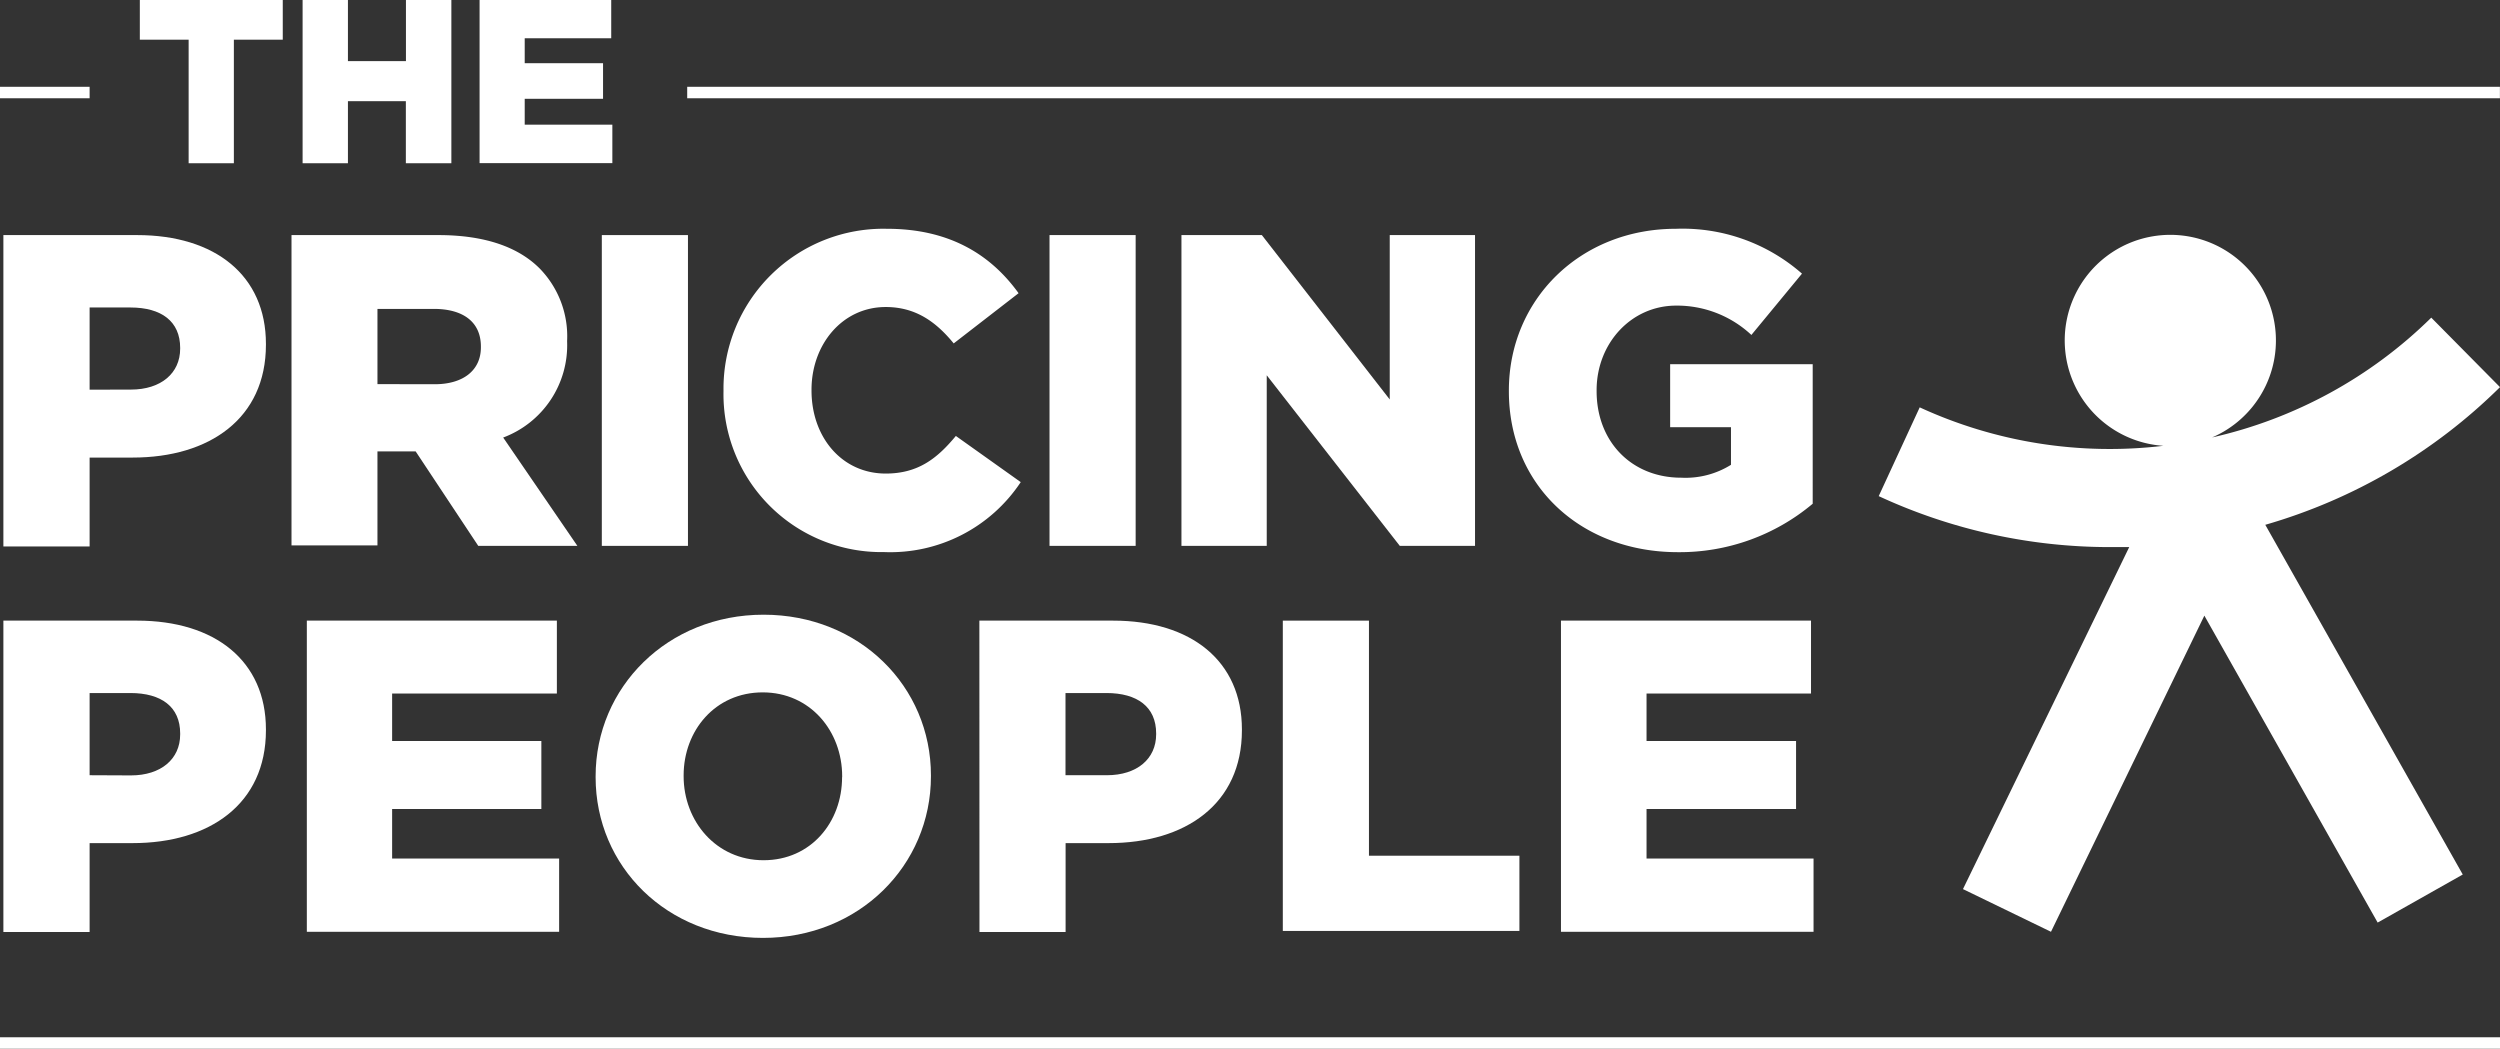
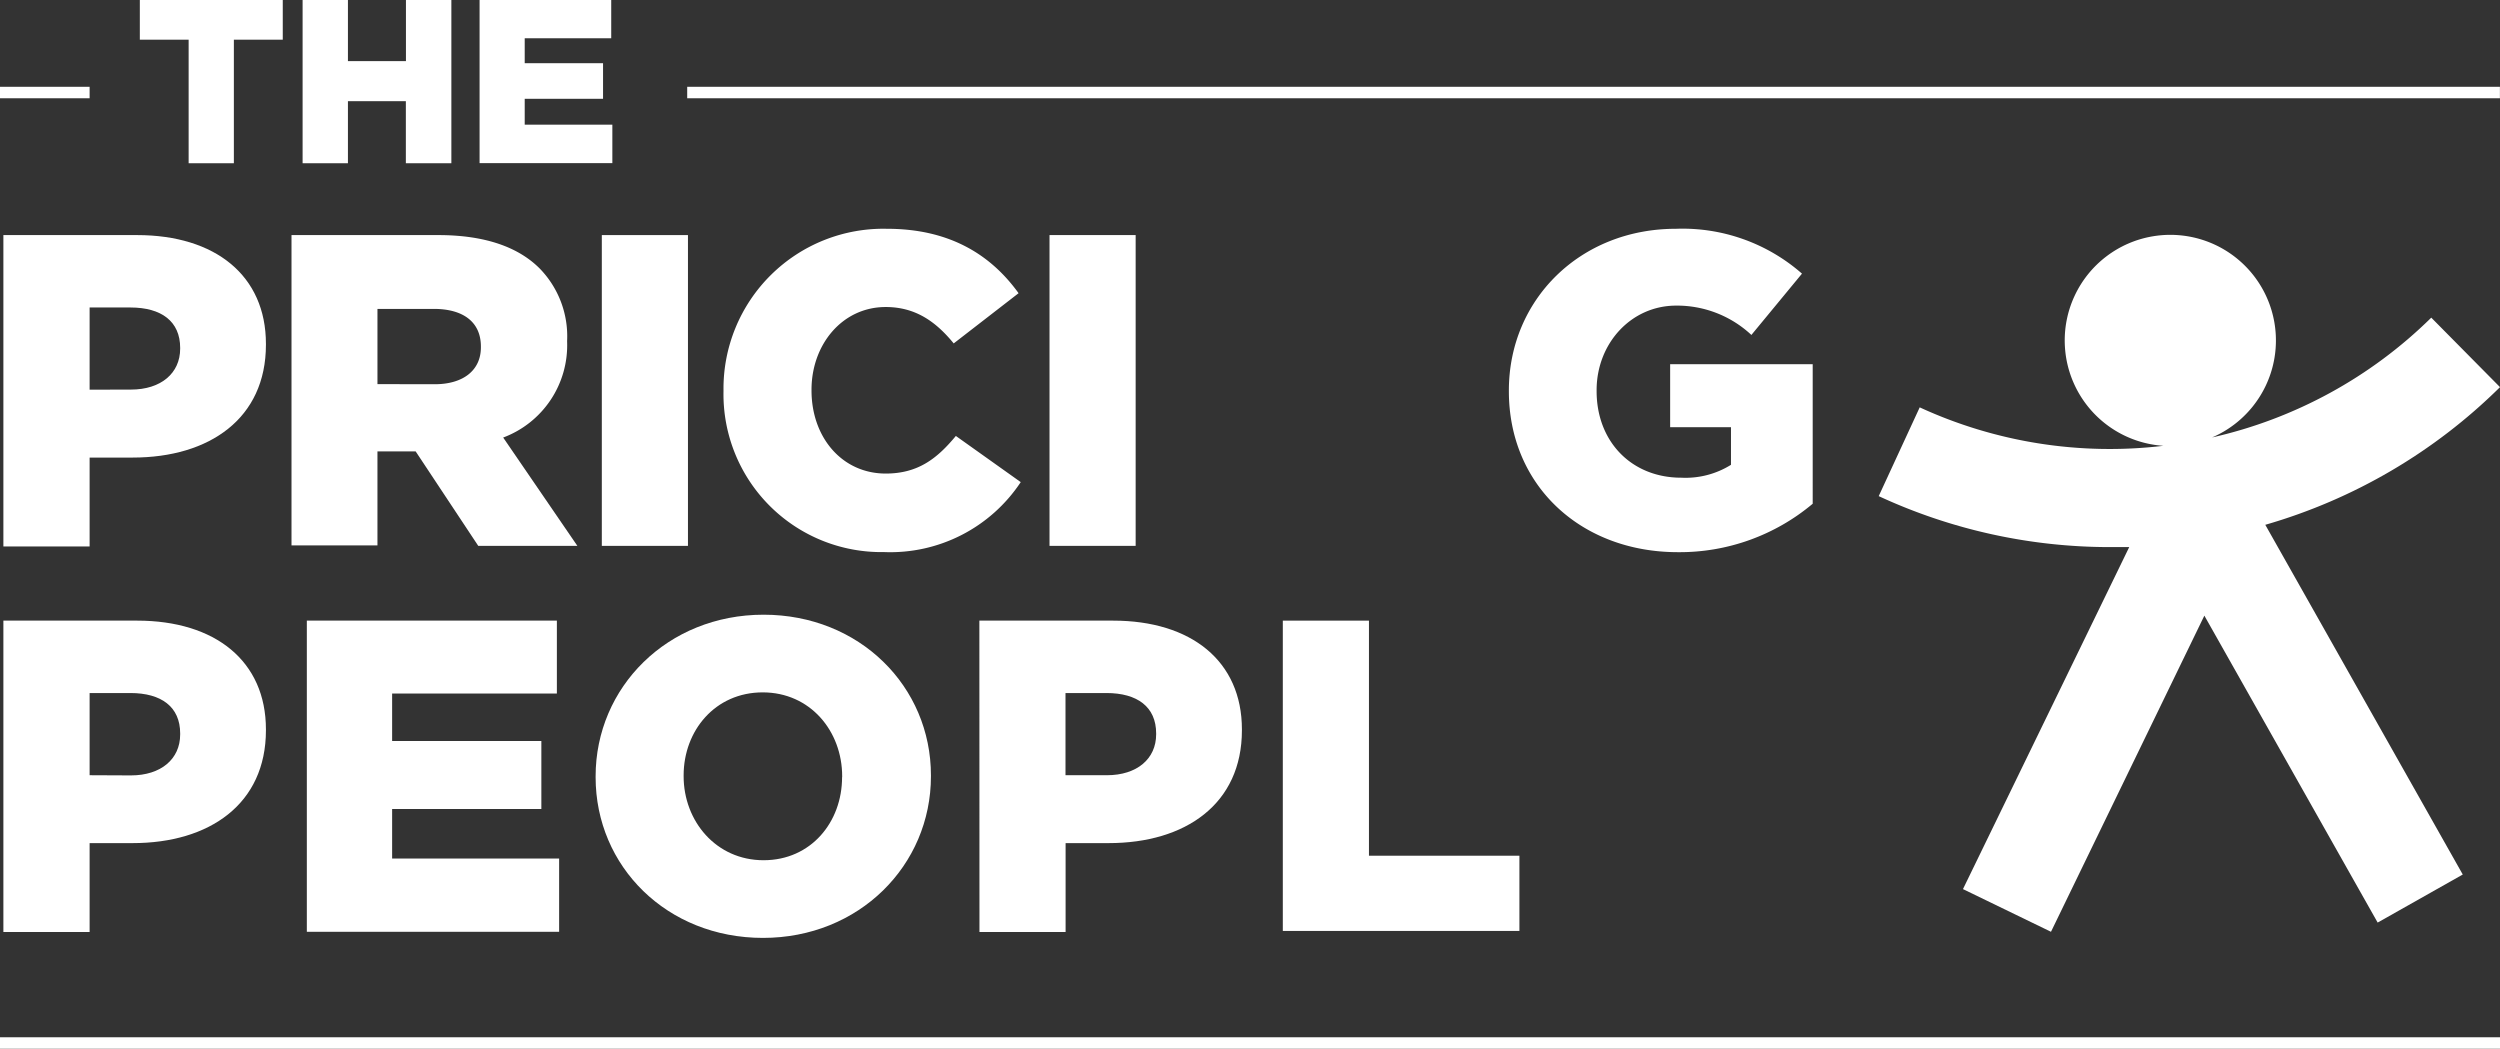
<svg xmlns="http://www.w3.org/2000/svg" id="Layer_1" data-name="Layer 1" viewBox="0 0 265.86 111.53">
  <rect x="0" y="0" width="265.86" height="111.53" fill="#333333" stroke="none" />
  <defs>
    <style>.cls-1{fill:#fff;}</style>
  </defs>
  <title>tpp-logo</title>
  <g id="_Group_" data-name="&lt;Group&gt;">
    <g id="_Group_2" data-name="&lt;Group&gt;">
      <path id="_Compound_Path_" data-name="&lt;Compound Path&gt;" class="cls-1" d="M20.06,4.22H14.87V0h15.2V4.22H24.87V17.36H20.06Z" />
      <path id="_Compound_Path_2" data-name="&lt;Compound Path&gt;" class="cls-1" d="M32.18,0H37V6.5h6.17V0H48V17.36H43.16v-6.6H37v6.6H32.18Z" />
      <path id="_Compound_Path_3" data-name="&lt;Compound Path&gt;" class="cls-1" d="M51,0H65V4.07H55.8V6.72h8.33v3.79H55.8v2.75h9.32v4.09H51Z" />
    </g>
    <g id="_Group_3" data-name="&lt;Group&gt;">
      <path id="_Compound_Path_4" data-name="&lt;Compound Path&gt;" class="cls-1" d="M.36,25H14.58c8.31,0,13.7,4.3,13.7,11.57v.09c0,7.84-6,12-14.17,12H9.53v9.45H.36ZM13.92,41.43c3.21,0,5.24-1.75,5.24-4.35V37c0-2.83-2-4.3-5.29-4.3H9.53v8.74Z" />
      <path id="_Compound_Path_5" data-name="&lt;Compound Path&gt;" class="cls-1" d="M31,25H46.61c5.05,0,8.55,1.32,10.77,3.54a10.32,10.32,0,0,1,2.93,7.7v.09a10.48,10.48,0,0,1-6.8,10.2L61.4,58.05H50.86L44.2,48H40.14v10H31ZM46.23,40.86c3.07,0,4.91-1.51,4.91-3.92v-.09c0-2.65-1.94-4-5-4h-6v8Z" />
      <path id="_Compound_Path_6" data-name="&lt;Compound Path&gt;" class="cls-1" d="M64,25h9.16V58.05H64Z" />
      <path id="_Compound_Path_7" data-name="&lt;Compound Path&gt;" class="cls-1" d="M76.94,41.61v-.09A17,17,0,0,1,94.32,24.33c6.75,0,11.1,2.83,14,6.85l-6.9,5.34c-1.89-2.31-4.06-3.87-7.23-3.87-4.63,0-7.89,4-7.89,8.79v.09c0,5,3.26,8.83,7.89,8.83,3.45,0,5.48-1.61,7.46-4l6.9,4.91A16.65,16.65,0,0,1,94,58.71,16.79,16.79,0,0,1,76.94,41.61Z" />
      <path id="_Compound_Path_8" data-name="&lt;Compound Path&gt;" class="cls-1" d="M111.61,25h9.16V58.05h-9.16Z" />
-       <path id="_Compound_Path_9" data-name="&lt;Compound Path&gt;" class="cls-1" d="M125.64,25h8.55l13.6,17.48V25h9.07V58.05h-8L134.71,39.91V58.05h-9.07Z" />
      <path id="_Compound_Path_10" data-name="&lt;Compound Path&gt;" class="cls-1" d="M160.46,41.61v-.09c0-9.64,7.56-17.19,17.76-17.19a19.26,19.26,0,0,1,13.41,4.77l-5.38,6.52a11.58,11.58,0,0,0-8-3.12c-4.77,0-8.46,4-8.46,9v.09c0,5.39,3.73,9.21,9,9.21a9.13,9.13,0,0,0,5.29-1.37v-4h-6.47V38.73h15.16V53.57a22,22,0,0,1-14.36,5.15C168.11,58.71,160.46,51.63,160.46,41.61Z" />
    </g>
    <g id="_Group_4" data-name="&lt;Group&gt;">
      <path id="_Compound_Path_11" data-name="&lt;Compound Path&gt;" class="cls-1" d="M.36,66H14.58c8.31,0,13.7,4.3,13.7,11.57v.09c0,7.84-6,12-14.17,12H9.53v9.45H.36ZM13.92,82.46c3.21,0,5.24-1.75,5.24-4.35V78c0-2.83-2-4.3-5.29-4.3H9.53v8.74Z" />
      <path id="_Compound_Path_12" data-name="&lt;Compound Path&gt;" class="cls-1" d="M32.63,66H59.22v7.75H41.7v5.05H57.57v7.23H41.7V91.3H59.46v7.79H32.63Z" />
      <path id="_Compound_Path_13" data-name="&lt;Compound Path&gt;" class="cls-1" d="M63.34,82.65v-.09c0-9.49,7.65-17.19,17.86-17.19S99,73,99,82.46v.09c0,9.49-7.65,17.19-17.86,17.19S63.34,92.15,63.34,82.65Zm26.22,0v-.09c0-4.82-3.4-8.93-8.45-8.93s-8.41,4.06-8.41,8.83v.09c0,4.77,3.45,8.93,8.5,8.93S89.55,87.42,89.55,82.65Z" />
      <path id="_Compound_Path_14" data-name="&lt;Compound Path&gt;" class="cls-1" d="M104.15,66h14.22c8.31,0,13.7,4.3,13.7,11.57v.09c0,7.84-6,12-14.17,12h-4.58v9.45h-9.16Zm13.56,16.44c3.21,0,5.24-1.75,5.24-4.35V78c0-2.83-2-4.3-5.29-4.3h-4.35v8.74Z" />
      <path id="_Compound_Path_15" data-name="&lt;Compound Path&gt;" class="cls-1" d="M136.42,66h9.16v25h16v8H136.42Z" />
-       <path id="_Compound_Path_16" data-name="&lt;Compound Path&gt;" class="cls-1" d="M166,66h26.59v7.75H175.1v5.05H191v7.23H175.1V91.3h17.76v7.79H166Z" />
    </g>
    <g id="_Group_5" data-name="&lt;Group&gt;">
      <rect id="_Path_" data-name="&lt;Path&gt;" class="cls-1" y="9.23" width="9.53" height="1.22" />
      <rect id="_Path_2" data-name="&lt;Path&gt;" class="cls-1" x="73.08" y="9.23" width="192.77" height="1.22" />
    </g>
    <rect id="_Path_3" data-name="&lt;Path&gt;" class="cls-1" y="110.31" width="265.86" height="1.22" />
  </g>
  <path id="_Path_4" data-name="&lt;Path&gt;" class="cls-1" d="M265.86,41.17l-7.31-7.39a48.39,48.39,0,0,1-23.31,12.74,11.23,11.23,0,1,0-5.18.89,48.34,48.34,0,0,1-25.91-4.09l-4.36,9.44a58.44,58.44,0,0,0,24.57,5.42c.69,0,1.38,0,2.07,0L208.75,94.55l9.36,4.54,16.31-33.62,18.43,32.64L261.9,93l-21-37.19A58.56,58.56,0,0,0,265.86,41.17Z" />
</svg>